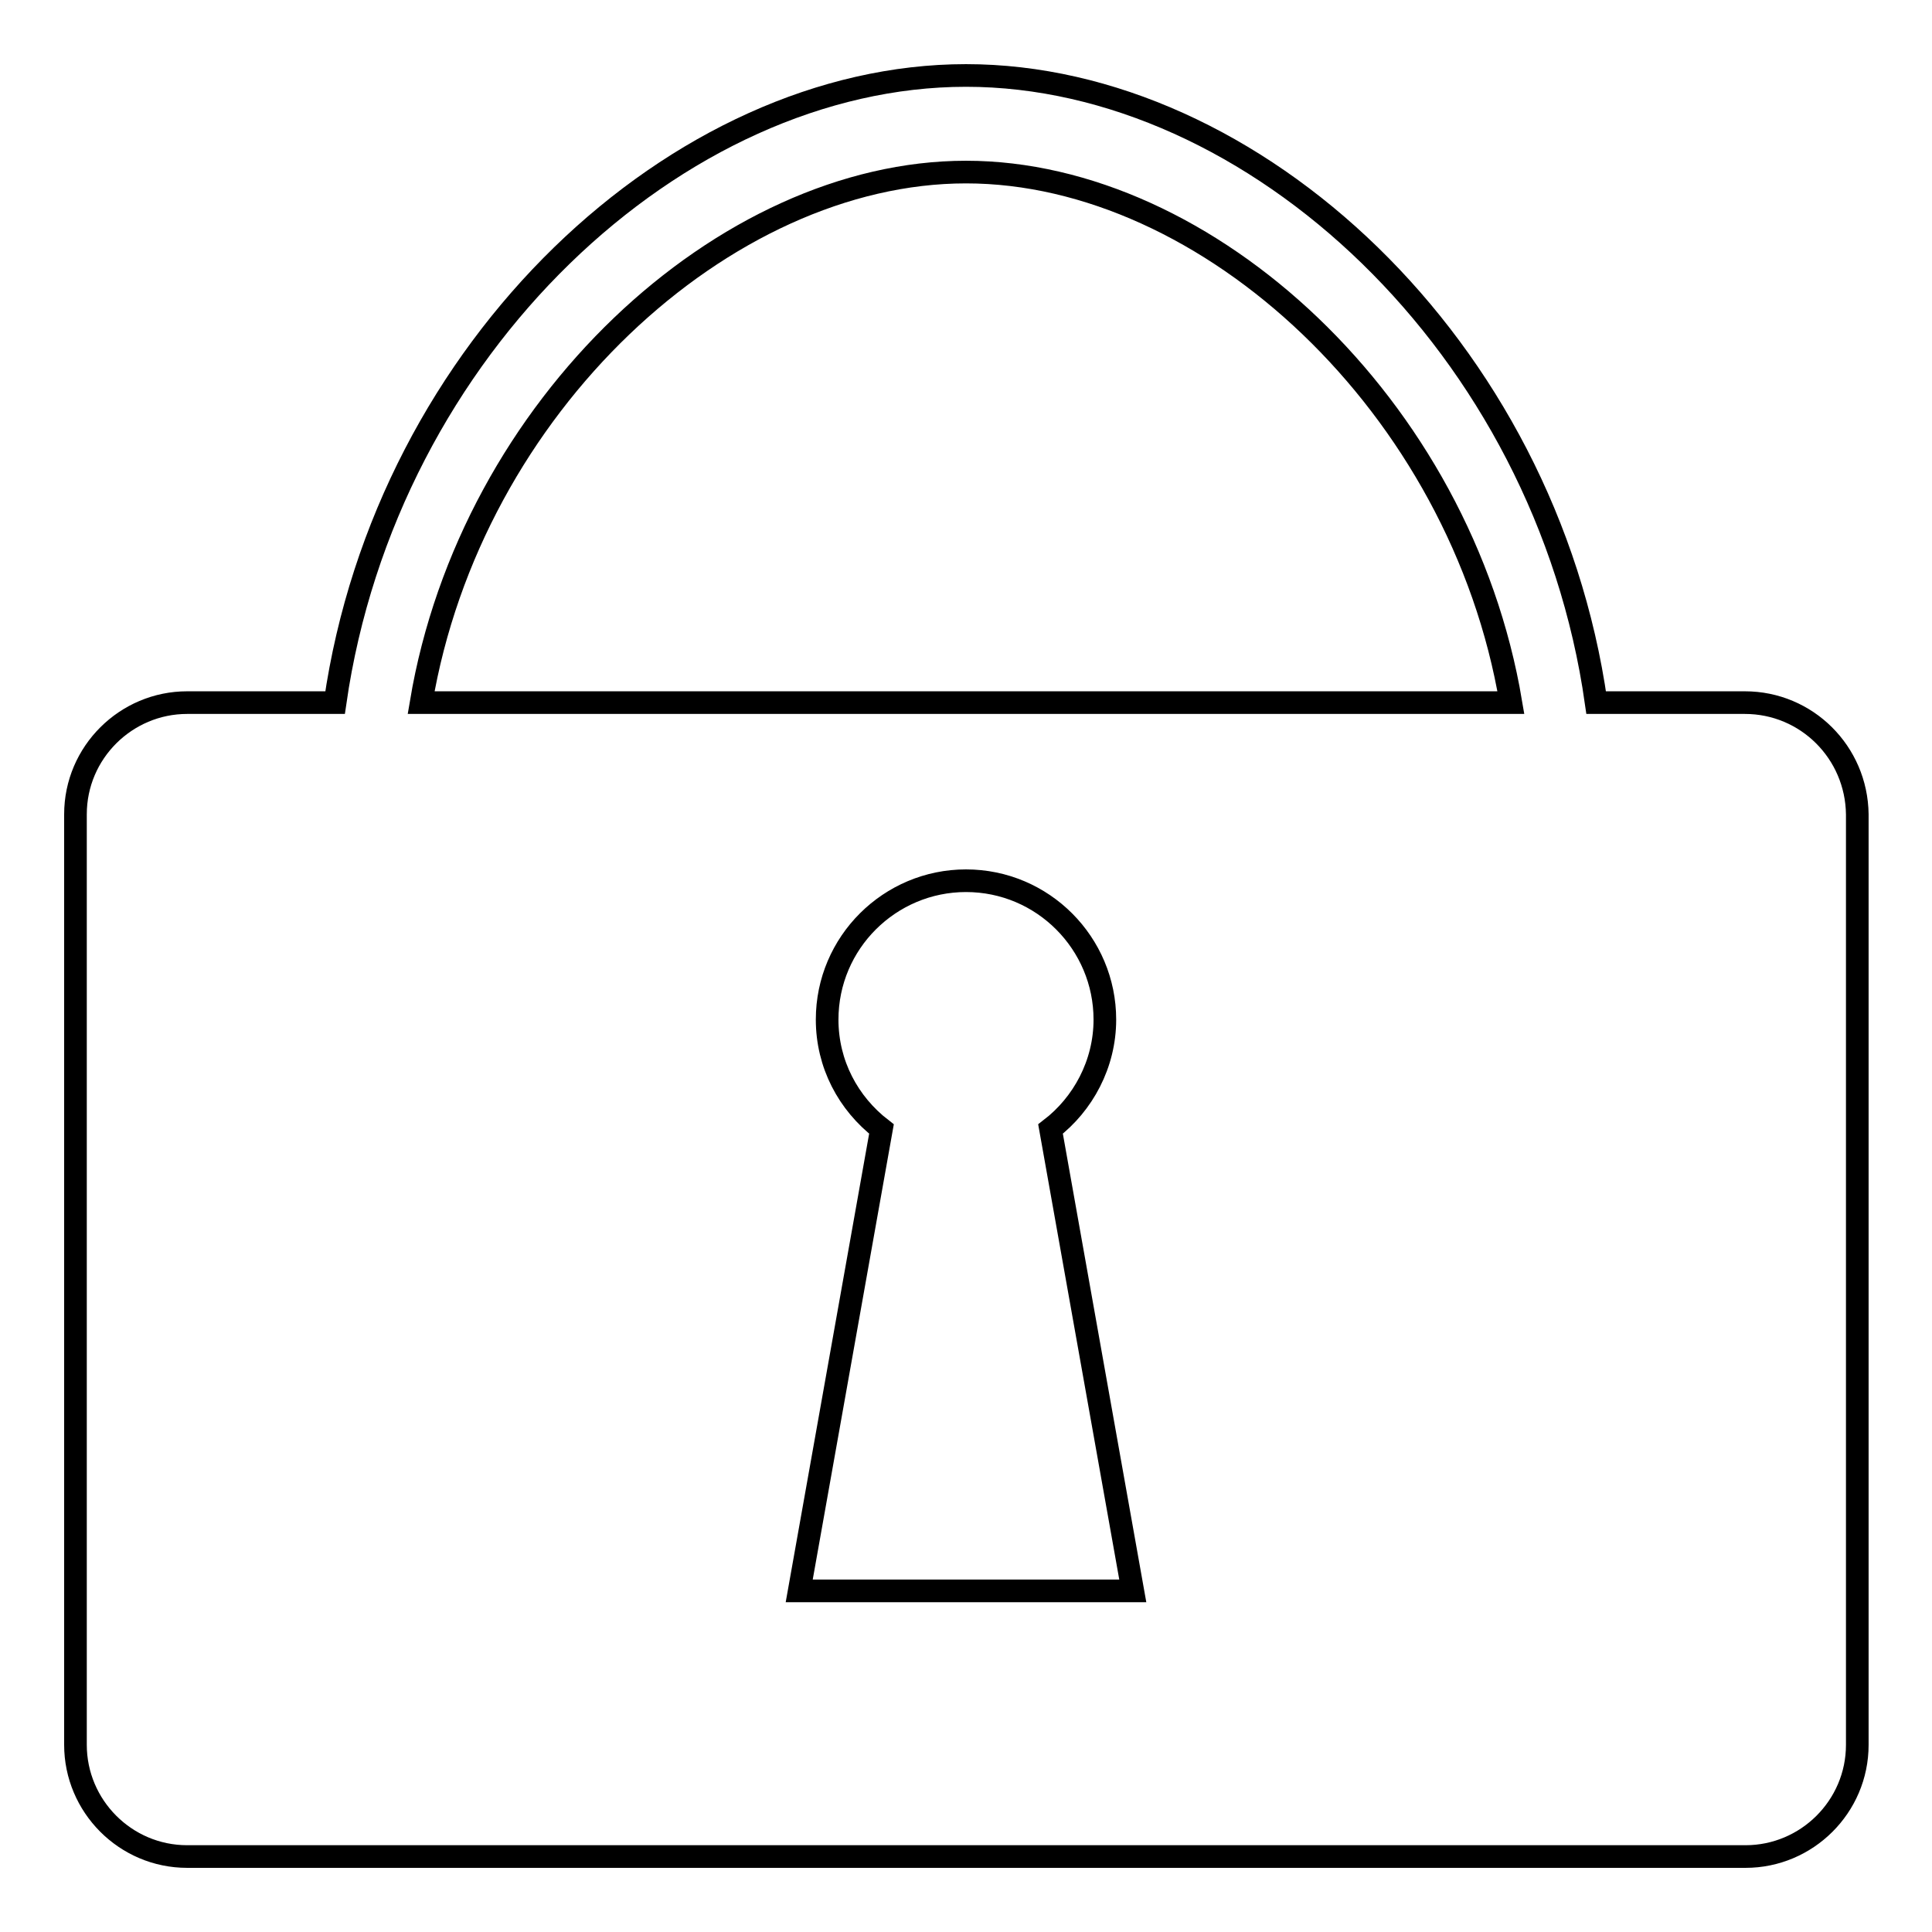
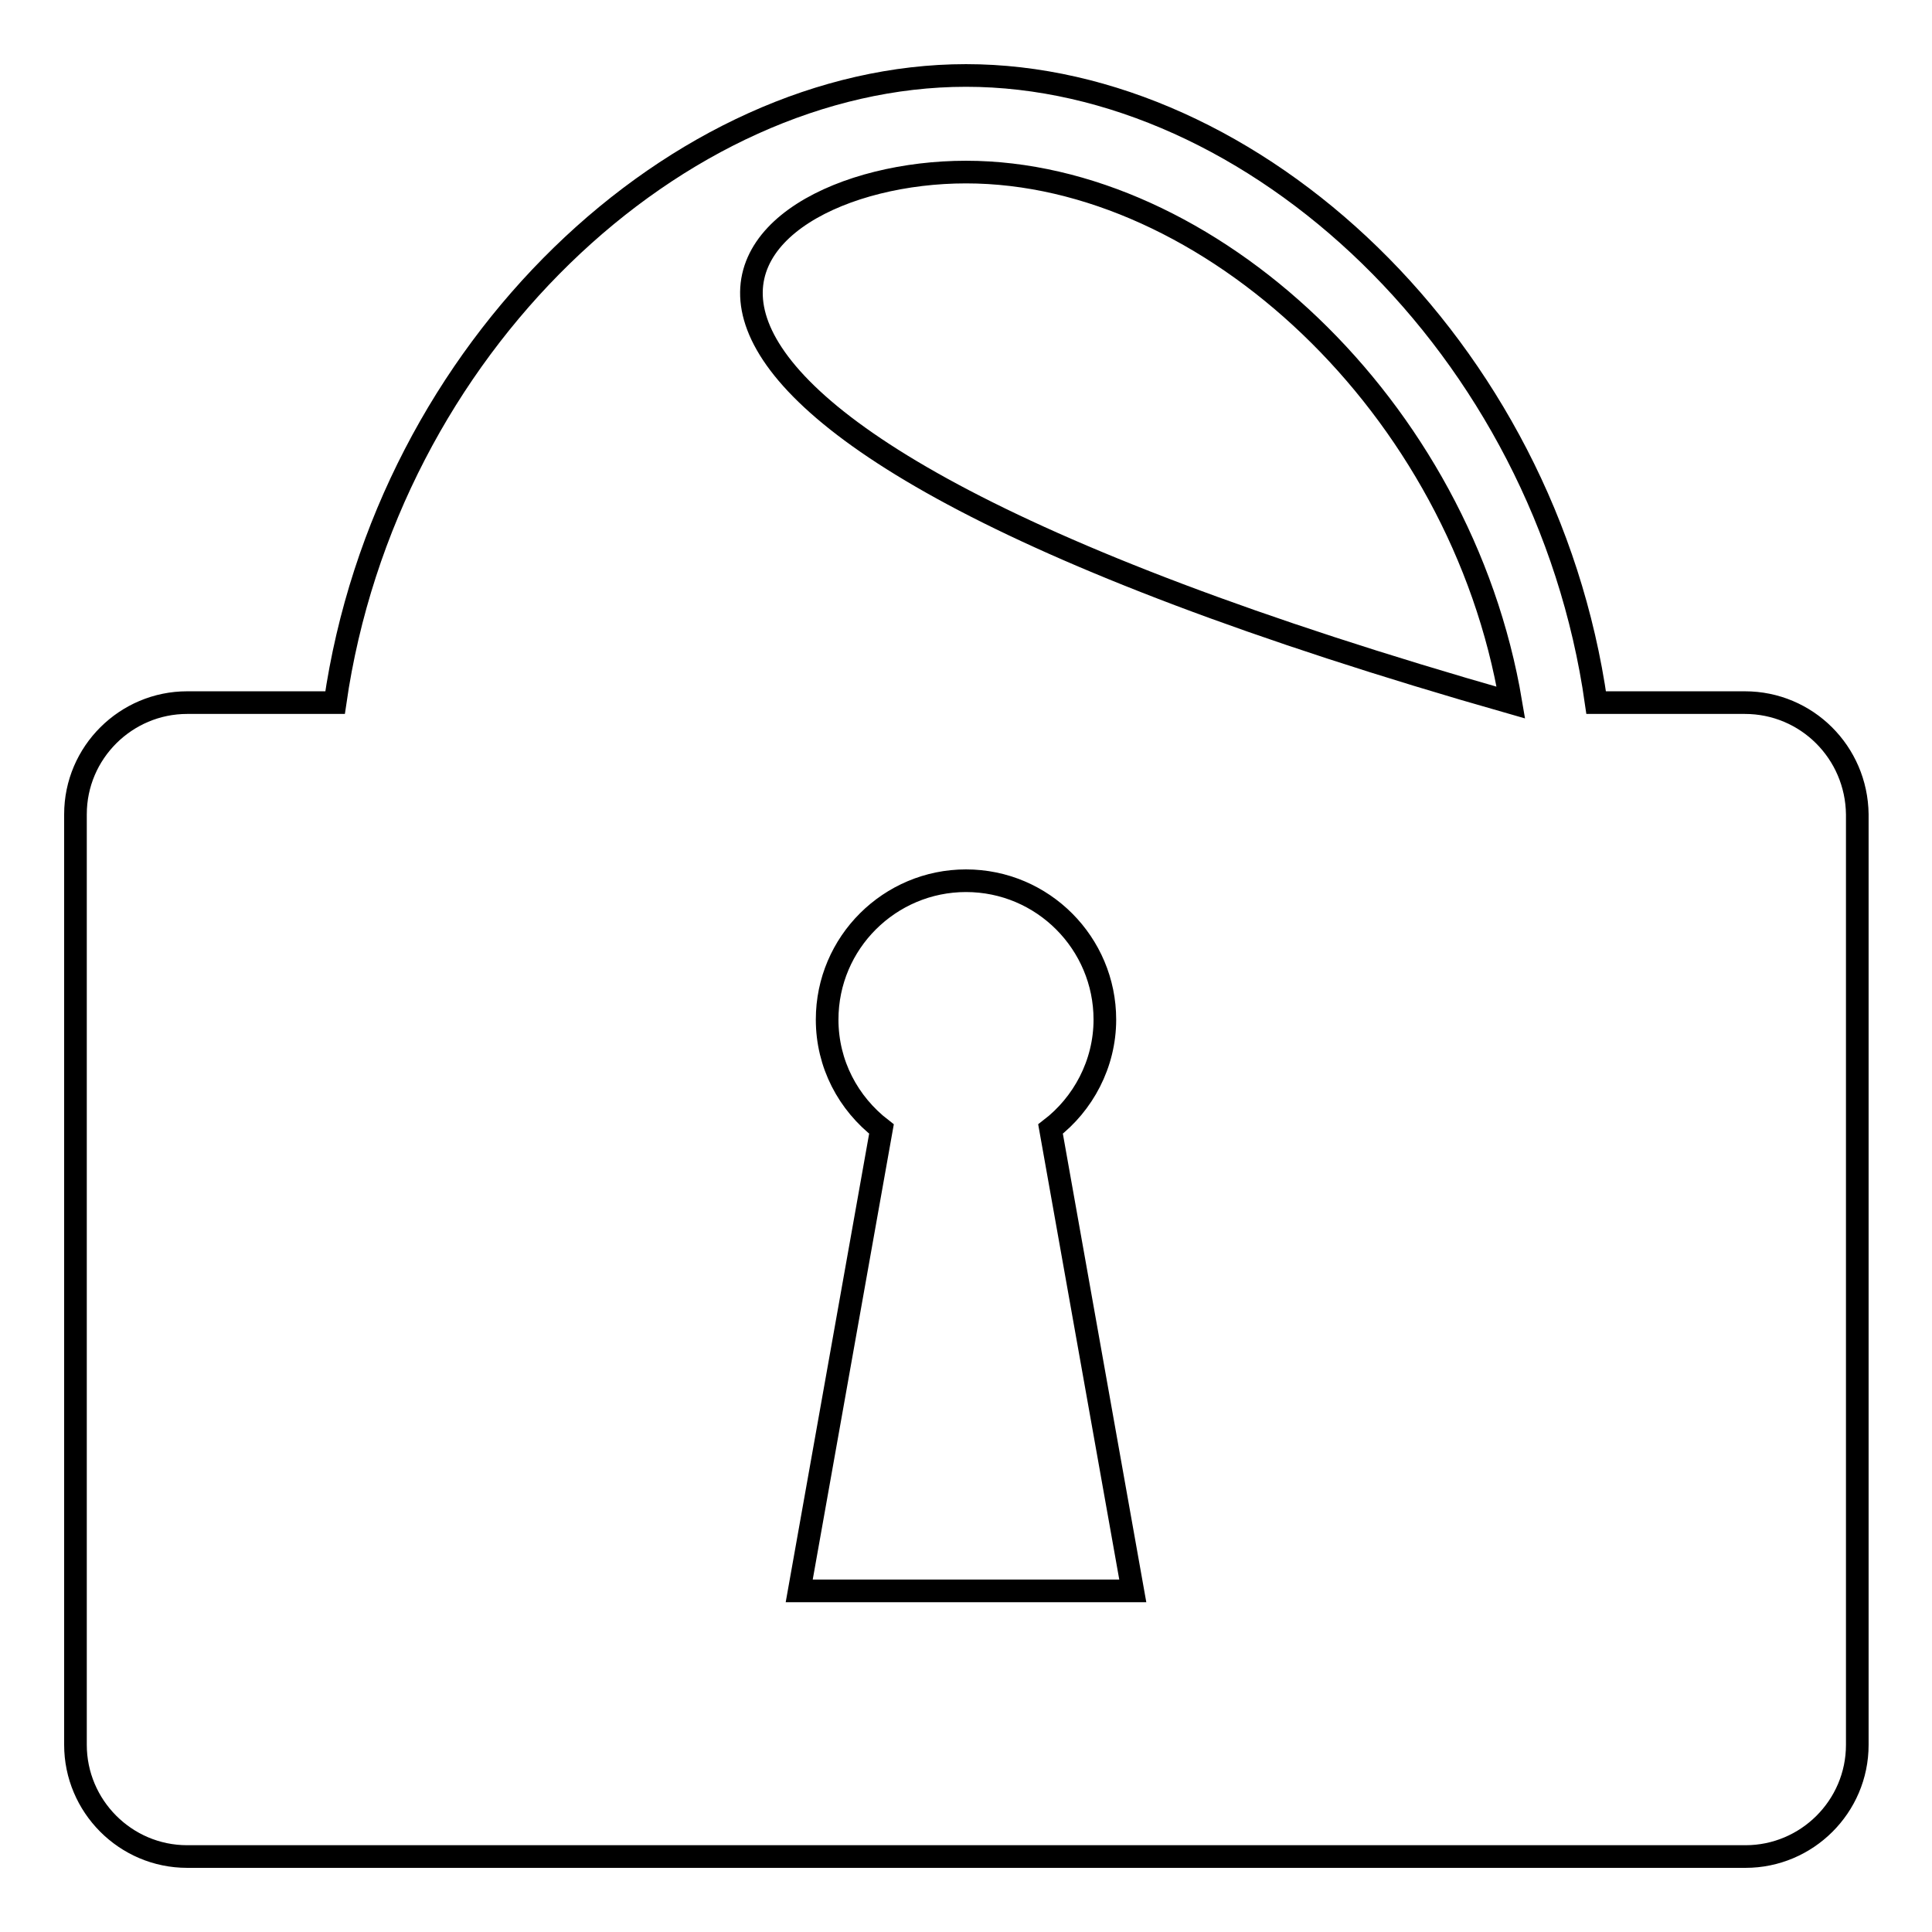
<svg xmlns="http://www.w3.org/2000/svg" version="1.1" x="0px" y="0px" viewBox="0 0 256 256" enable-background="new 0 0 256 256" xml:space="preserve">
  <g>
    <g>
-       <path stroke-width="3" fill-opacity="0" stroke="#000000" d="M231.2,93.1h-19.7C204.8,45.9,166.1,10,128,10c-38.1,0-76.8,35.9-83.6,83.1H24.8c-8.1,0-14.8,6.6-14.8,14.8v123.3c0,8.1,6.6,14.8,14.8,14.8h206.5c8.1,0,14.8-6.6,14.8-14.8V107.9C246,99.7,239.4,93.1,231.2,93.1z M128,22.8c32,0,65.6,31,72.2,70.3H55.8C62.4,53.8,96,22.8,128,22.8z M105.9,210.8l10.9-61.2c-4.4-3.4-7.2-8.6-7.2-14.5c0-10.2,8.3-18.4,18.4-18.4c10.2,0,18.4,8.3,18.4,18.4c0,5.9-2.9,11.2-7.2,14.5l10.9,61.2H105.9z" />
+       <path stroke-width="3" fill-opacity="0" stroke="#000000" d="M231.2,93.1h-19.7C204.8,45.9,166.1,10,128,10c-38.1,0-76.8,35.9-83.6,83.1H24.8c-8.1,0-14.8,6.6-14.8,14.8v123.3c0,8.1,6.6,14.8,14.8,14.8h206.5c8.1,0,14.8-6.6,14.8-14.8V107.9C246,99.7,239.4,93.1,231.2,93.1z M128,22.8c32,0,65.6,31,72.2,70.3C62.4,53.8,96,22.8,128,22.8z M105.9,210.8l10.9-61.2c-4.4-3.4-7.2-8.6-7.2-14.5c0-10.2,8.3-18.4,18.4-18.4c10.2,0,18.4,8.3,18.4,18.4c0,5.9-2.9,11.2-7.2,14.5l10.9,61.2H105.9z" />
    </g>
  </g>
</svg>